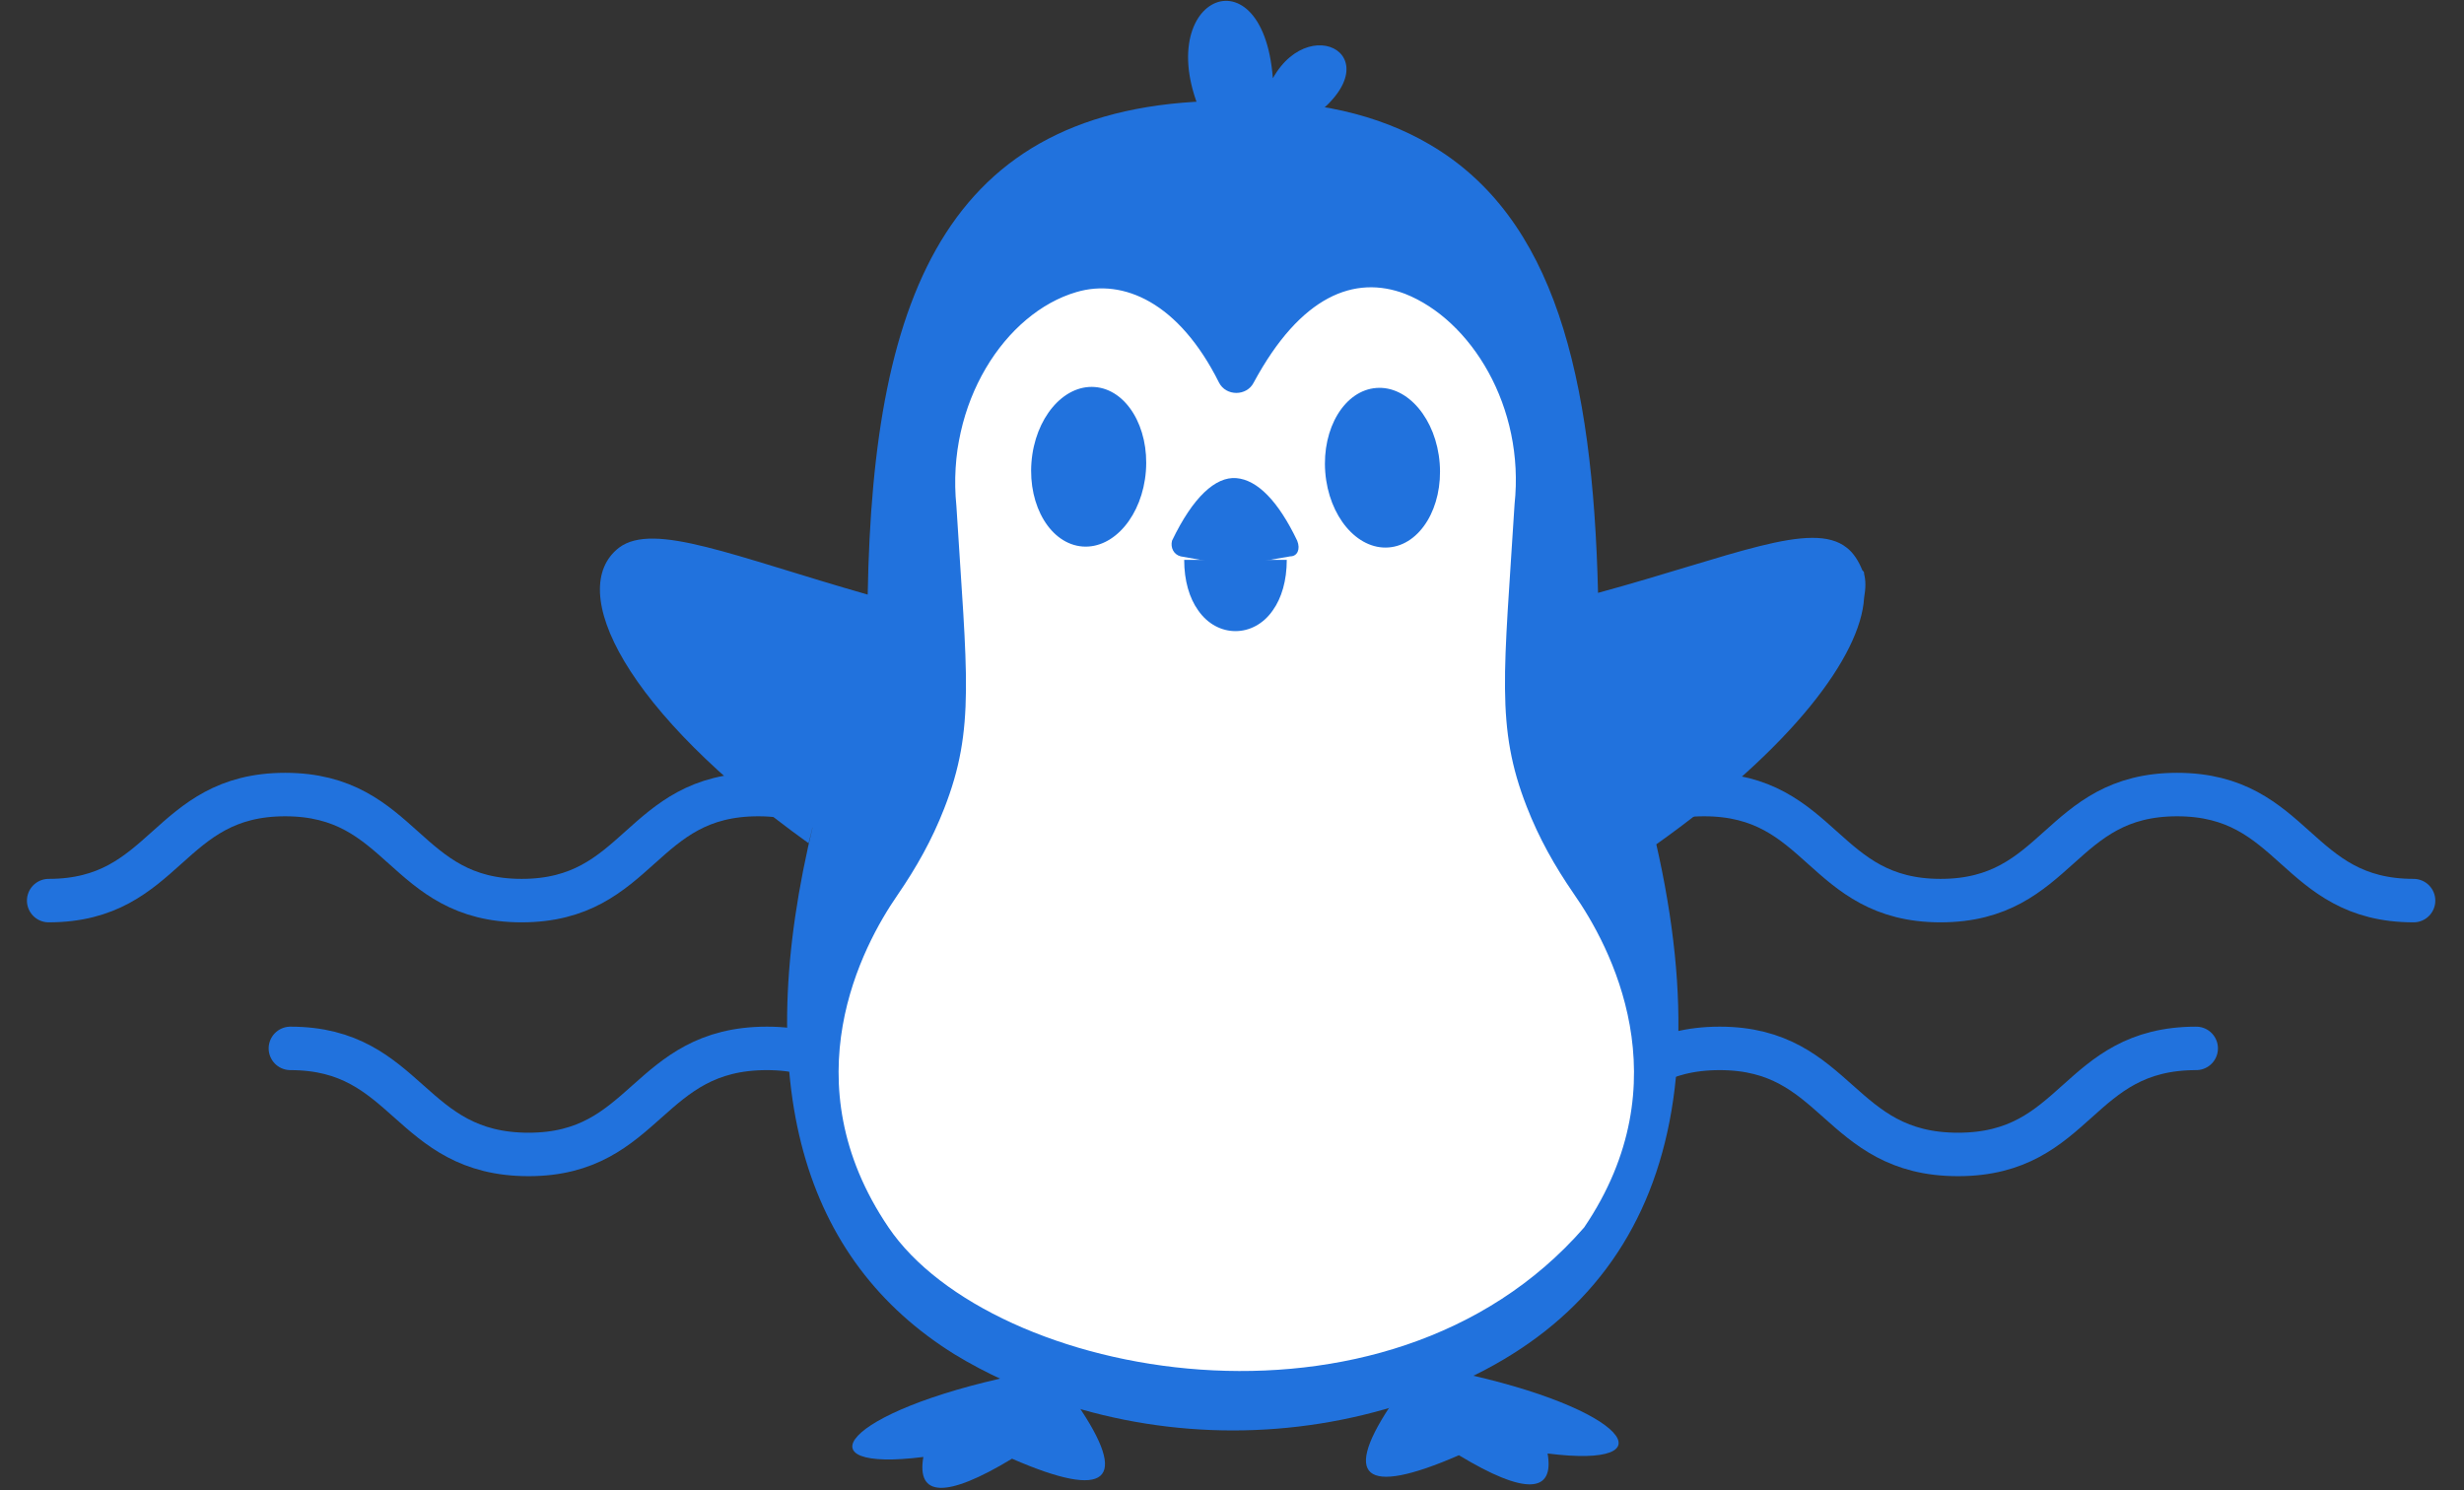
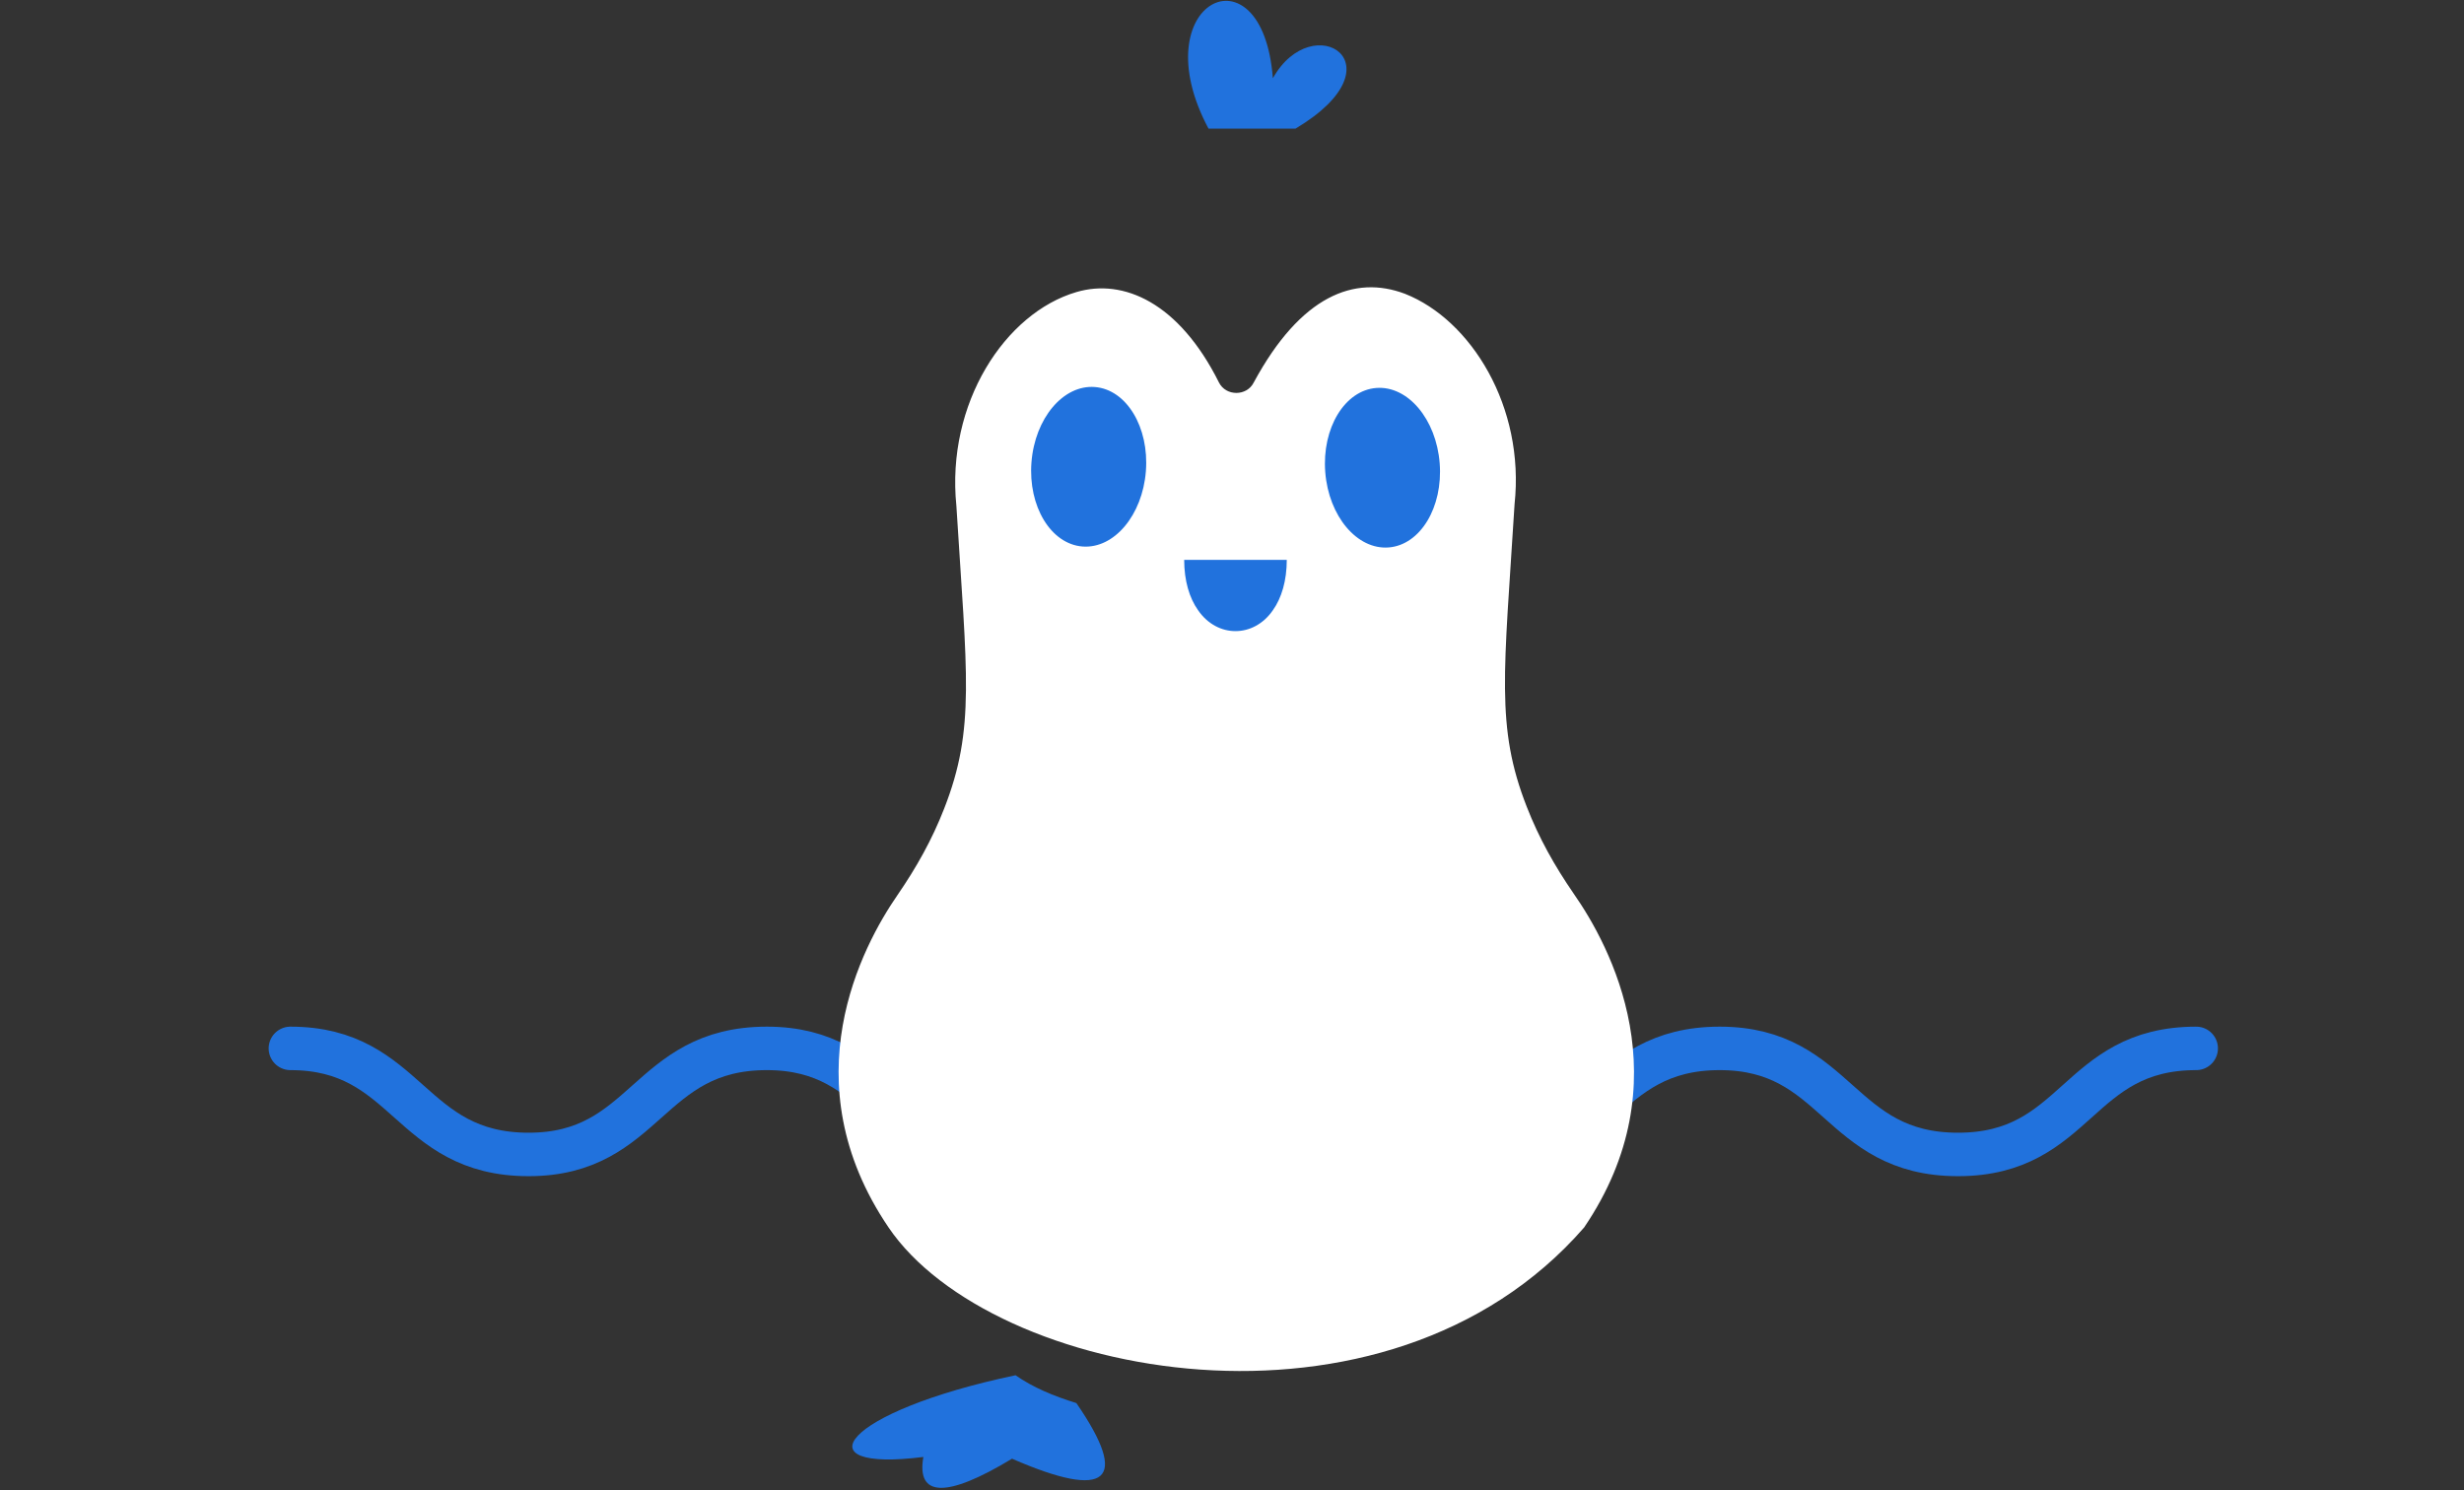
<svg xmlns="http://www.w3.org/2000/svg" version="1.1" id="Vrstva_1" x="0px" y="0px" viewBox="0 0 141.7 85.7" style="enable-background:new 0 0 141.7 85.7;" xml:space="preserve">
  <rect x="0" y="0" width="141.7" height="85.7" fill="#333333" stroke="none" />
  <style type="text/css">
	.st0{fill:none;stroke:#2172DD;stroke-width:2.5;stroke-linecap:round;stroke-miterlimit:10;}
	.st1{fill-rule:evenodd;clip-rule:evenodd;fill:#2172DD;}
	.st2{fill:#2172DD;}
	.st3{opacity:0.55;}
	.st4{fill:#FFFFFF;}
	.st5{fill:none;stroke:#371A45;stroke-width:0;stroke-miterlimit:10;}
</style>
  <g>
-     <path class="st0" d="M138.8,51.8c-6.8,0-6.8-6.1-13.6-6.1c-6.8,0-6.8,6.1-13.6,6.1c-6.8,0-6.8-6.1-13.6-6.1   c-6.8,0-6.8,6.1-13.6,6.1c-6.8,0-6.8-6.1-13.6-6.1c-6.8,0-6.8,6.1-13.6,6.1c-6.8,0-6.8-6.1-13.6-6.1c-6.8,0-6.8,6.1-13.6,6.1   c-6.8,0-6.8-6.1-13.6-6.1c-6.8,0-6.8,6.1-13.6,6.1" />
    <path class="st0" d="M16.7,60.3c6.8,0,6.8,6.1,13.7,6.1c6.8,0,6.8-6.1,13.7-6.1c6.8,0,6.8,6.1,13.7,6.1c6.8,0,6.8-6.1,13.7-6.1   c6.8,0,6.8,6.1,13.7,6.1c6.8,0,6.8-6.1,13.7-6.1c6.8,0,6.8,6.1,13.7,6.1s6.8-6.1,13.7-6.1" />
    <g>
      <g>
-         <path class="st1" d="M80.2,80.5c-3.1,4.5-1.8,5.6,3.7,3.2c3.8,2.3,5.5,2.2,5.1-0.1c7.1,0.9,4.7-2.6-5.3-4.7     C82.7,79.5,81.5,80.1,80.2,80.5z" />
-       </g>
+         </g>
      <g>
        <path class="st1" d="M61.9,80.7c3.1,4.5,1.8,5.6-3.7,3.2c-3.8,2.3-5.5,2.2-5.1-0.1c-7.1,0.9-4.7-2.6,5.3-4.7     C59.4,79.8,60.6,80.3,61.9,80.7z" />
      </g>
      <g>
        <g>
-           <path class="st2" d="M107.2,33c0-0.1,0-0.1-0.1-0.2c-0.2-0.5-0.5-1-0.9-1.3c-2-1.6-6.6,0.5-14.3,2.6c0,0,0,0,0,0      c-0.3-12.5-2.5-21.6-9.7-25.8c0,0,0,0,0,0l0,0c0,0,0,0,0,0c-2.9-1.7-6.6-2.6-11.3-2.5C54.6,5.7,50.2,16.7,49.9,34.2      C42.2,32,37.6,30,35.6,31.5c-3.1,2.4,0.3,9.4,10.9,17l0.3-1.2l0,0c-3.7,15.1-0.6,25.2,8.1,30.6c1.8,1.1,3.8,2,6.1,2.8      c6.4,2.1,13.4,2.1,19.8,0c13.4-4.3,18.8-15.4,14-34l0,0l0.4,1.9c7.9-5.6,11.8-10.9,12-14.2c0,0,0,0,0,0      C107.3,33.8,107.3,33.4,107.2,33z M92,34.3L92,34.3L92,34.3L92,34.3z" />
-         </g>
+           </g>
        <g class="st3">
          <g>
            <g>
              <path class="st4" d="M92,34.3L92,34.3L92,34.3L92,34.3z" />
            </g>
          </g>
          <g>
            <g>
              <path class="st5" d="M92,34.3L92,34.3L92,34.3L92,34.3z" />
            </g>
          </g>
        </g>
        <g>
          <g>
            <path class="st4" d="M91.1,70.6c-11.4,13.1-34.1,8.7-40,0c-5.7-8.4-1.5-16.2,0.5-19.1c1.1-1.6,2-3.2,2.7-5       c1.8-4.6,1.3-7.7,0.7-17.4c-0.6-5.9,2.8-11.1,6.9-12.3c2.7-0.8,5.9,0.6,8.2,5.2c0.4,0.8,1.6,0.8,2,0c2.7-5,5.8-6.2,8.7-5.1       c3.8,1.5,6.9,6.5,6.3,12.1c-0.6,9.7-1.1,12.8,0.7,17.4c0.7,1.8,1.6,3.4,2.7,5C92.6,54.4,96.8,62.2,91.1,70.6z" />
          </g>
        </g>
        <g>
          <g>
            <g>
              <ellipse transform="matrix(7.754038e-02 -0.997 0.997 7.754038e-02 30.934 87.173)" class="st2" cx="62.6" cy="26.9" rx="4.6" ry="3.3" />
            </g>
          </g>
        </g>
        <g>
          <g>
            <g>
              <ellipse transform="matrix(0.997 -7.754038e-02 7.754038e-02 0.997 -1.844 6.246)" class="st2" cx="79.5" cy="26.9" rx="3.3" ry="4.6" />
            </g>
          </g>
        </g>
        <g>
          <g>
            <g>
              <path class="st2" d="M74,32.2c0,1.2-0.3,2.2-0.8,2.9c-1.1,1.6-3.2,1.6-4.3,0c-0.5-0.7-0.8-1.7-0.8-2.9H74z" />
            </g>
          </g>
          <g>
            <g>
-               <path class="st2" d="M74.2,32l-2.9,0.5c-0.1,0-0.1,0-0.2,0c-0.1,0-0.3,0-0.4,0l-2.8-0.5c-0.4-0.1-0.6-0.5-0.5-0.9        c1.2-2.5,2.5-3.7,3.7-3.6c1.2,0.1,2.4,1.3,3.5,3.6C74.8,31.6,74.6,32,74.2,32z" />
-             </g>
+               </g>
          </g>
        </g>
        <g>
          <g>
            <path class="st2" d="M69.5,7.4c-3.9-7.3,3.1-10.7,3.7-2.9c2.3-4.1,7.5-0.8,1.3,2.9H69.5z" />
          </g>
        </g>
      </g>
    </g>
  </g>
</svg>